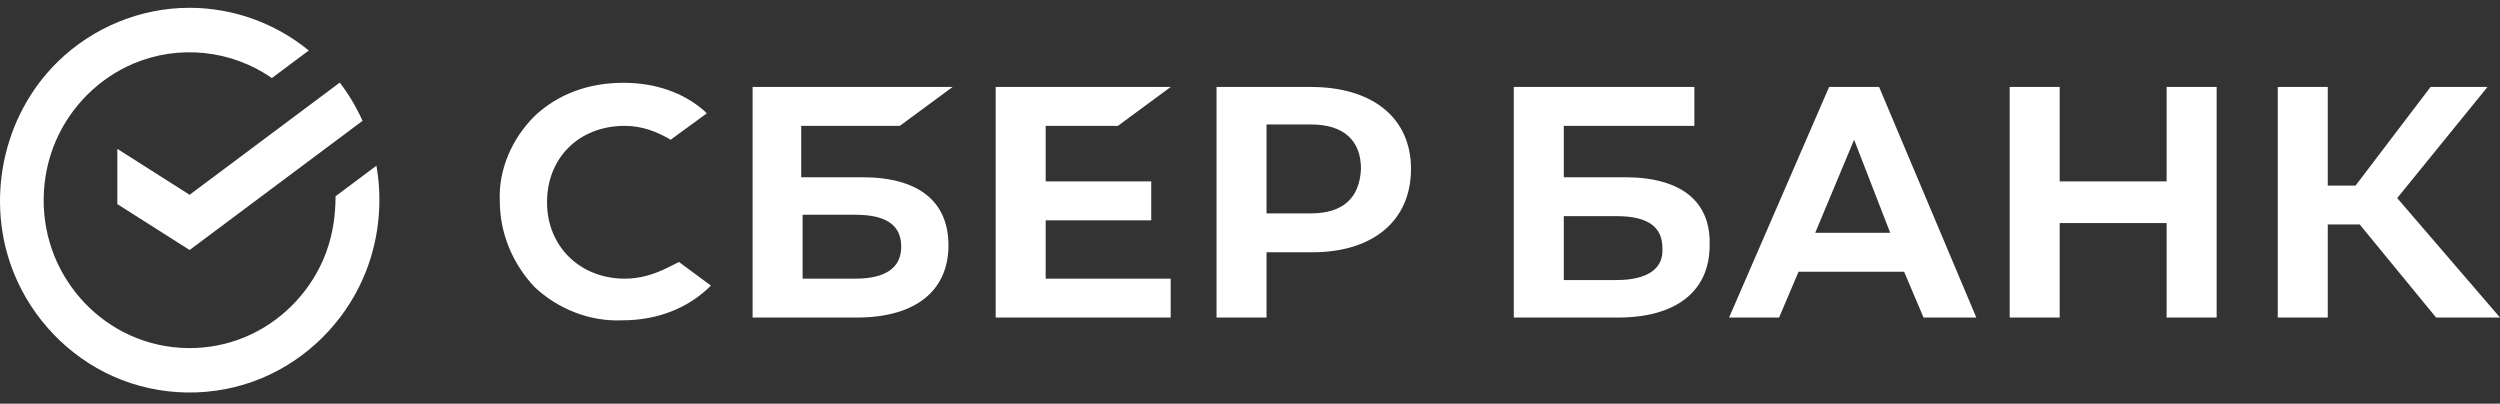
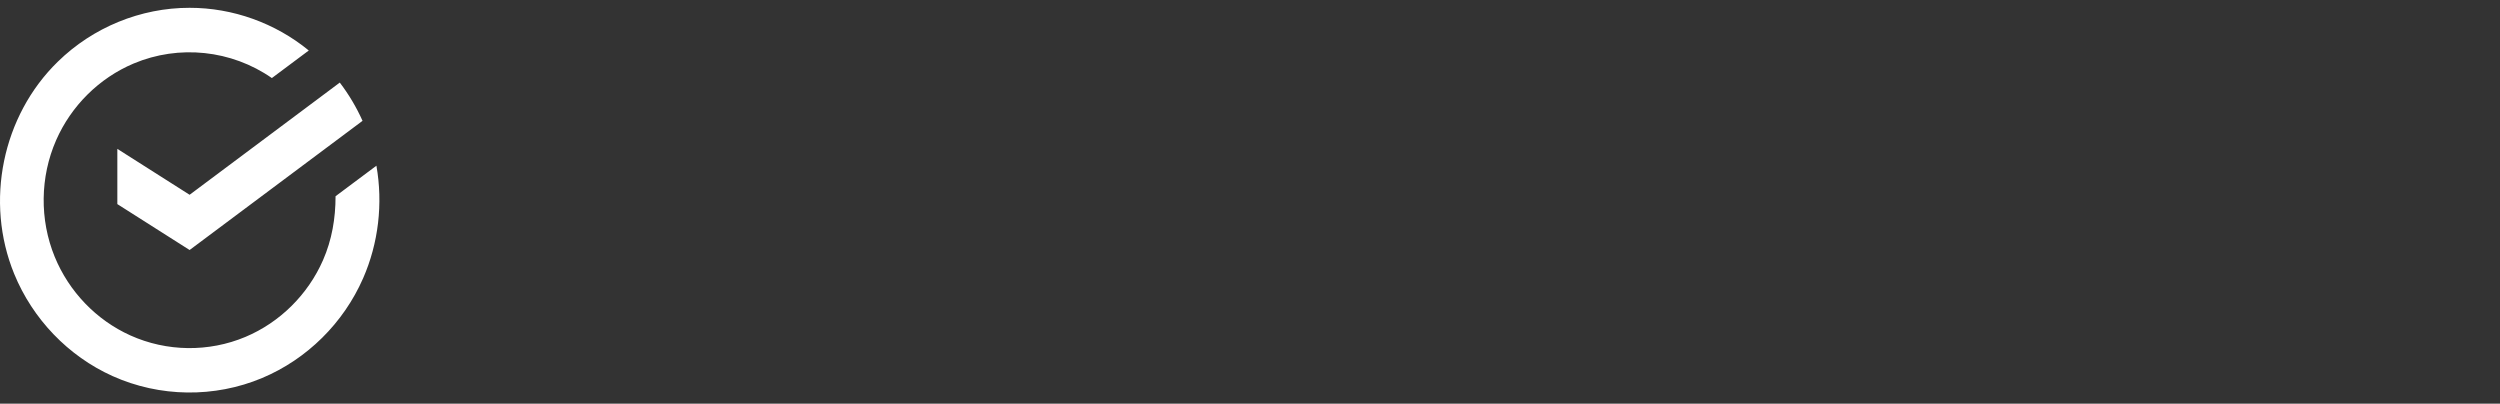
<svg xmlns="http://www.w3.org/2000/svg" width="192" height="31" viewBox="0 0 192 31" fill="none">
  <rect x="0" y="0" width="192" height="31" fill="#333333" stroke="none" />
-   <path d="M85.856 9.666L89.909 6.679H76.468V24.387H89.909V21.401H80.308V16.92H88.416V13.933H80.308V9.666H85.856ZM69.107 9.666L73.161 6.679H57.799V24.387H65.8C70.281 24.387 72.841 22.361 72.841 18.84C72.841 15.427 70.494 13.613 66.227 13.613H61.533V9.666H69.107V9.666ZM65.693 16.493C68.147 16.493 69.214 17.347 69.214 18.947C69.214 20.547 68.04 21.401 65.693 21.401H61.64V16.493H65.693ZM100.684 6.679H93.43V24.387H97.27V19.374H100.79C105.484 19.374 108.365 16.92 108.365 12.973C108.365 9.026 105.378 6.679 100.684 6.679V6.679ZM100.684 16.387H97.27V9.559H100.684C103.137 9.559 104.524 10.733 104.524 12.973C104.417 15.213 103.137 16.387 100.684 16.387ZM51.292 20.547C50.225 21.08 49.158 21.401 47.985 21.401C44.571 21.401 42.011 18.947 42.011 15.533C42.011 12.12 44.464 9.666 47.985 9.666C49.265 9.666 50.438 10.093 51.505 10.733L54.279 8.706L54.065 8.492C52.465 7.106 50.332 6.359 47.878 6.359C45.211 6.359 42.864 7.212 41.051 8.919C39.344 10.626 38.277 12.973 38.384 15.427C38.384 17.88 39.344 20.227 41.051 22.041C42.864 23.747 45.318 24.707 47.771 24.601C50.545 24.601 52.892 23.641 54.599 21.934L52.145 20.12L51.292 20.547ZM166.397 13.933H158.183V6.679H154.343V24.387H158.183V17.133H166.397V24.387H170.238V6.679H166.397V13.933ZM140.475 6.679L132.794 24.387H136.634L138.128 20.867H146.235L147.729 24.387H151.782L144.315 6.679H140.475V6.679ZM139.408 17.88L142.395 10.733L145.168 17.88H139.408ZM184.106 15.213L191.04 6.679H186.666L180.906 14.253H178.772V6.679H174.932V24.387H178.772V17.24H181.226L187.093 24.387H192L184.106 15.213ZM124.793 13.613H120.099V9.666H130.127V6.679H116.259V24.387H124.26C128.74 24.387 131.3 22.361 131.3 18.84C131.407 15.427 129.06 13.613 124.793 13.613V13.613ZM124.153 21.507H120.099V16.6H124.153C126.606 16.6 127.673 17.453 127.673 19.054C127.78 20.654 126.5 21.507 124.153 21.507V21.507Z" fill="white" />
  <path fill-rule="evenodd" clip-rule="evenodd" d="M14.562 0.6H14.559C10.802 0.595 7.133 2.105 4.448 4.73C0.168 8.896 -1.177 15.491 1.088 21.029C2.502 24.487 5.233 27.348 8.644 28.882C12.268 30.512 16.473 30.568 20.137 29.029C23.589 27.579 26.387 24.797 27.888 21.369C29.071 18.668 29.421 15.628 28.909 12.726L25.771 15.07C25.771 16.766 25.492 18.421 24.807 19.982C23.651 22.617 21.502 24.758 18.849 25.874C16.029 27.06 12.802 27.017 10.012 25.76C7.387 24.578 5.291 22.382 4.201 19.72C3.033 16.867 3.074 13.588 4.312 10.765C5.467 8.132 7.616 5.993 10.269 4.876C13.744 3.415 17.77 3.833 20.879 5.995L23.714 3.878C21.151 1.774 17.876 0.596 14.562 0.6ZM26.096 6.342C26.788 7.25 27.375 8.236 27.843 9.28L14.562 19.201L9.012 15.675V11.433L14.562 14.959L26.096 6.342Z" fill="white" />
</svg>